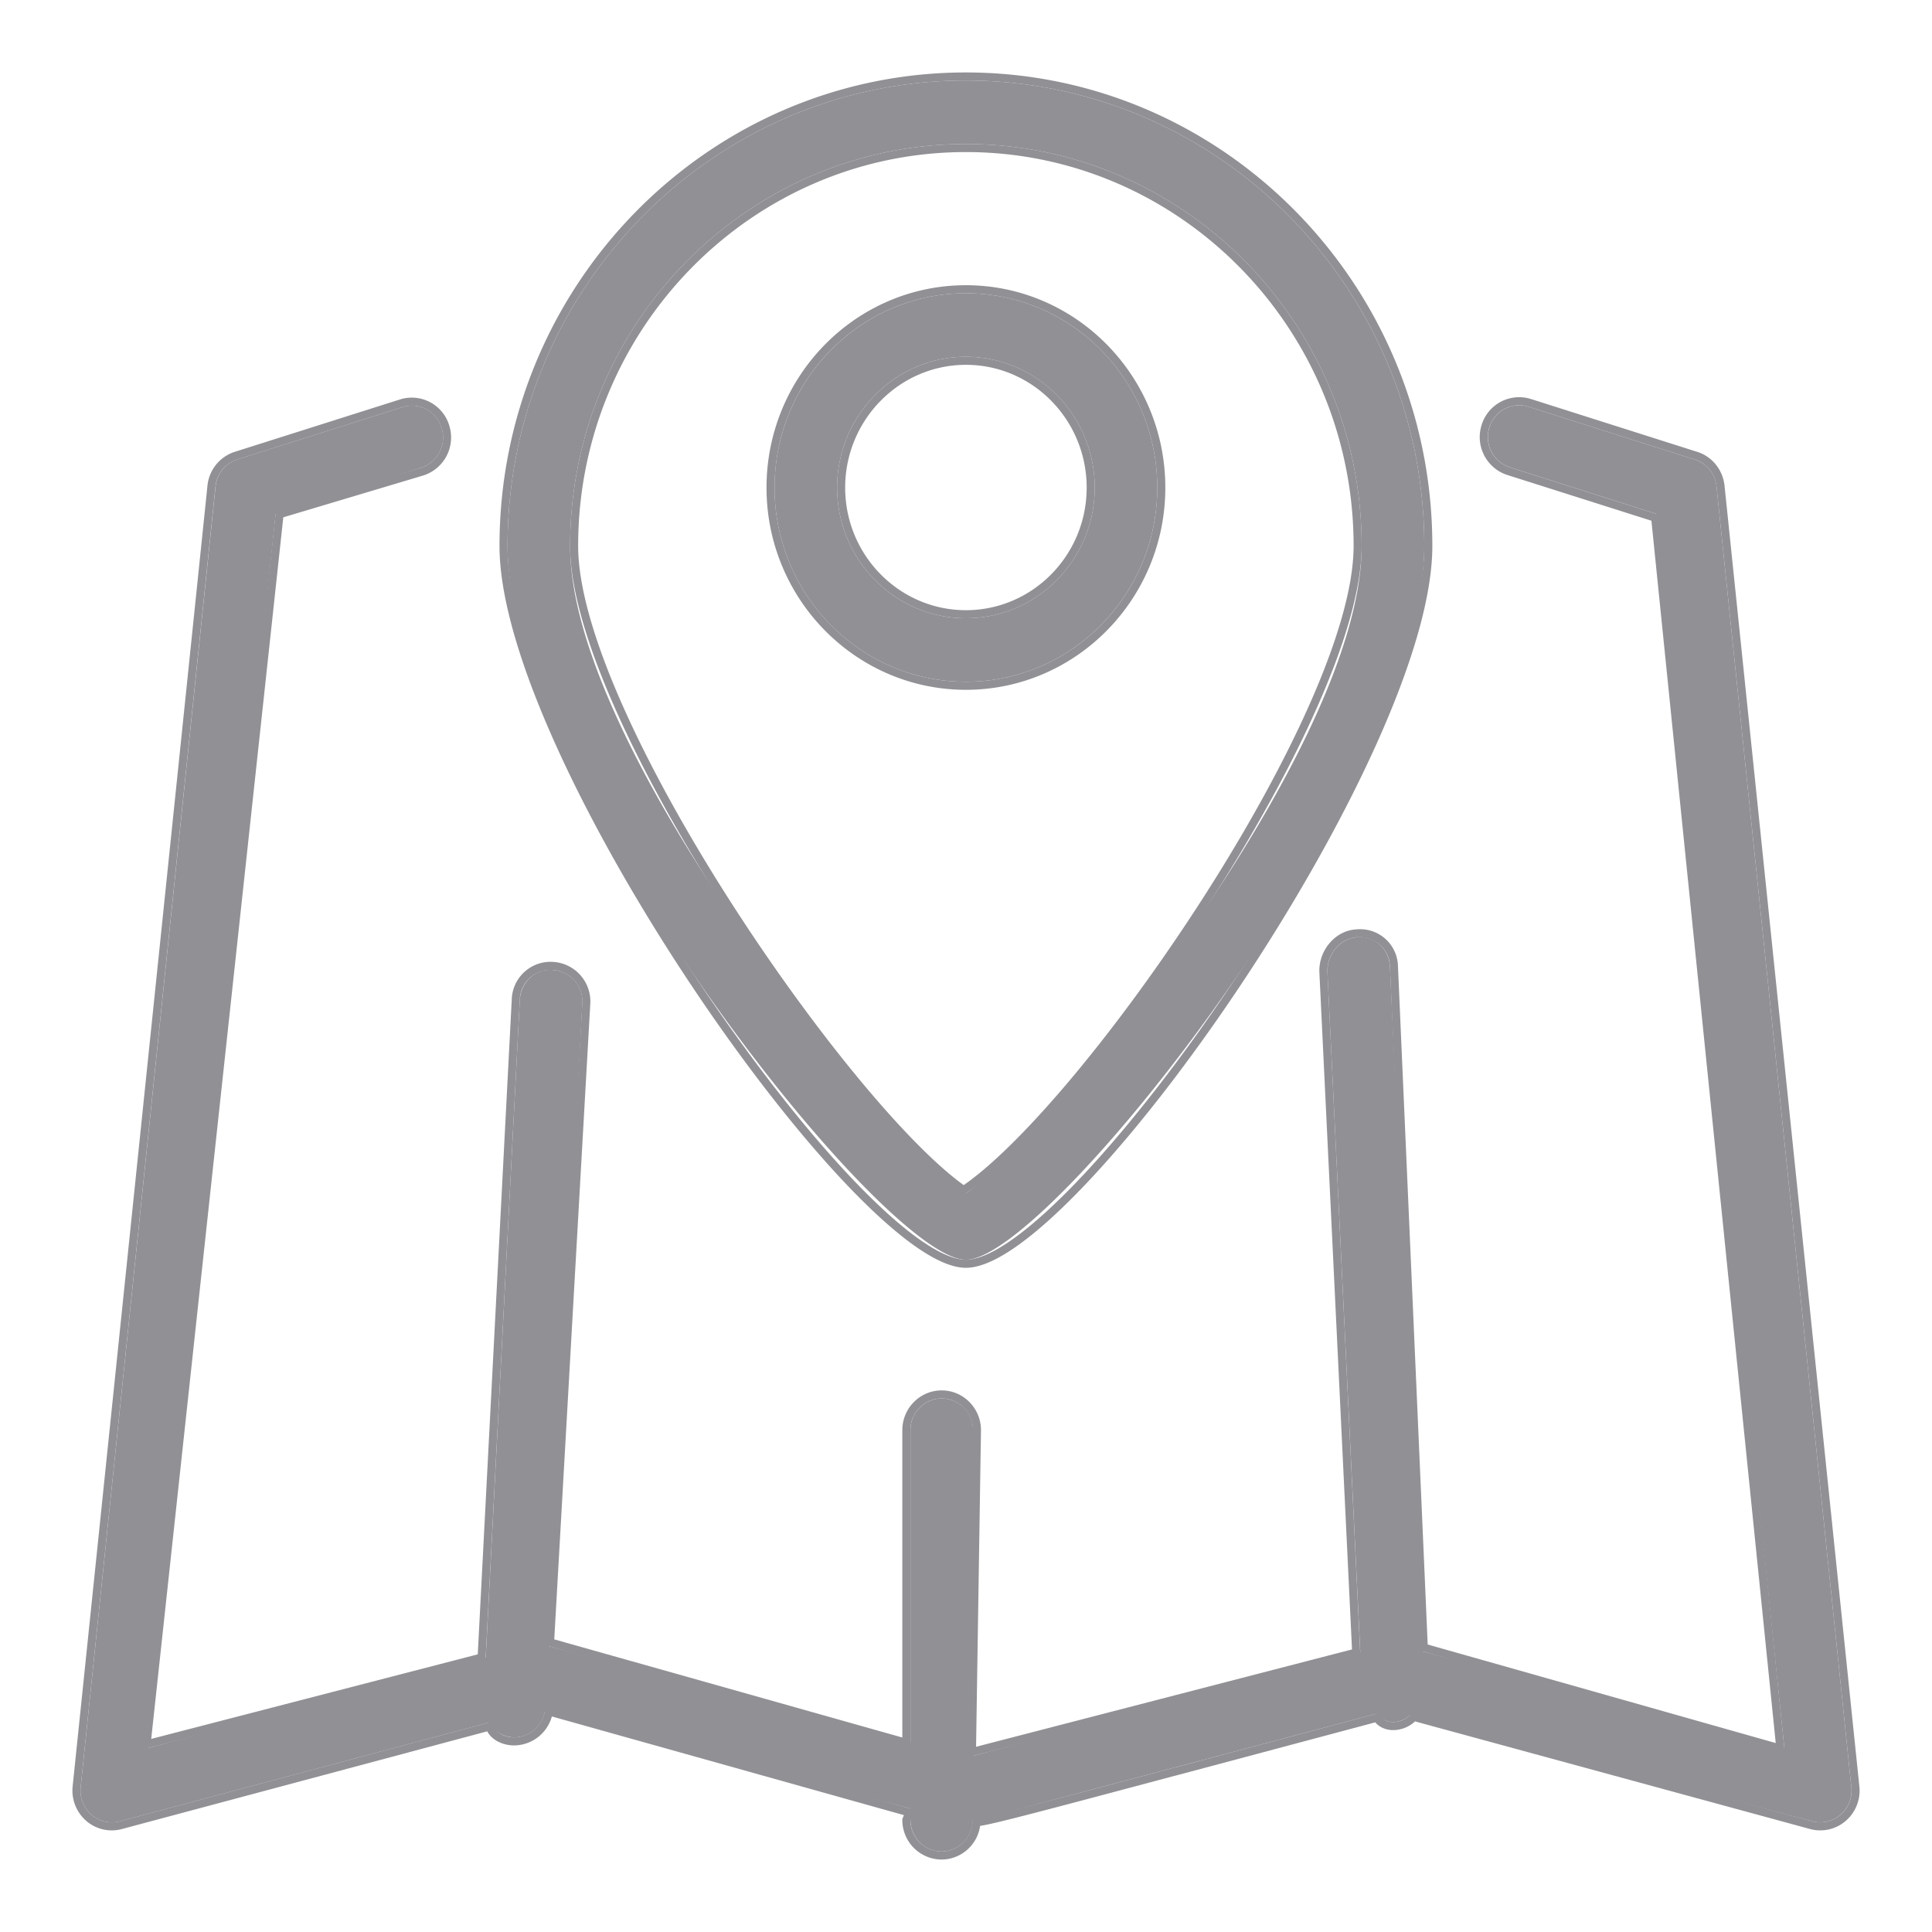
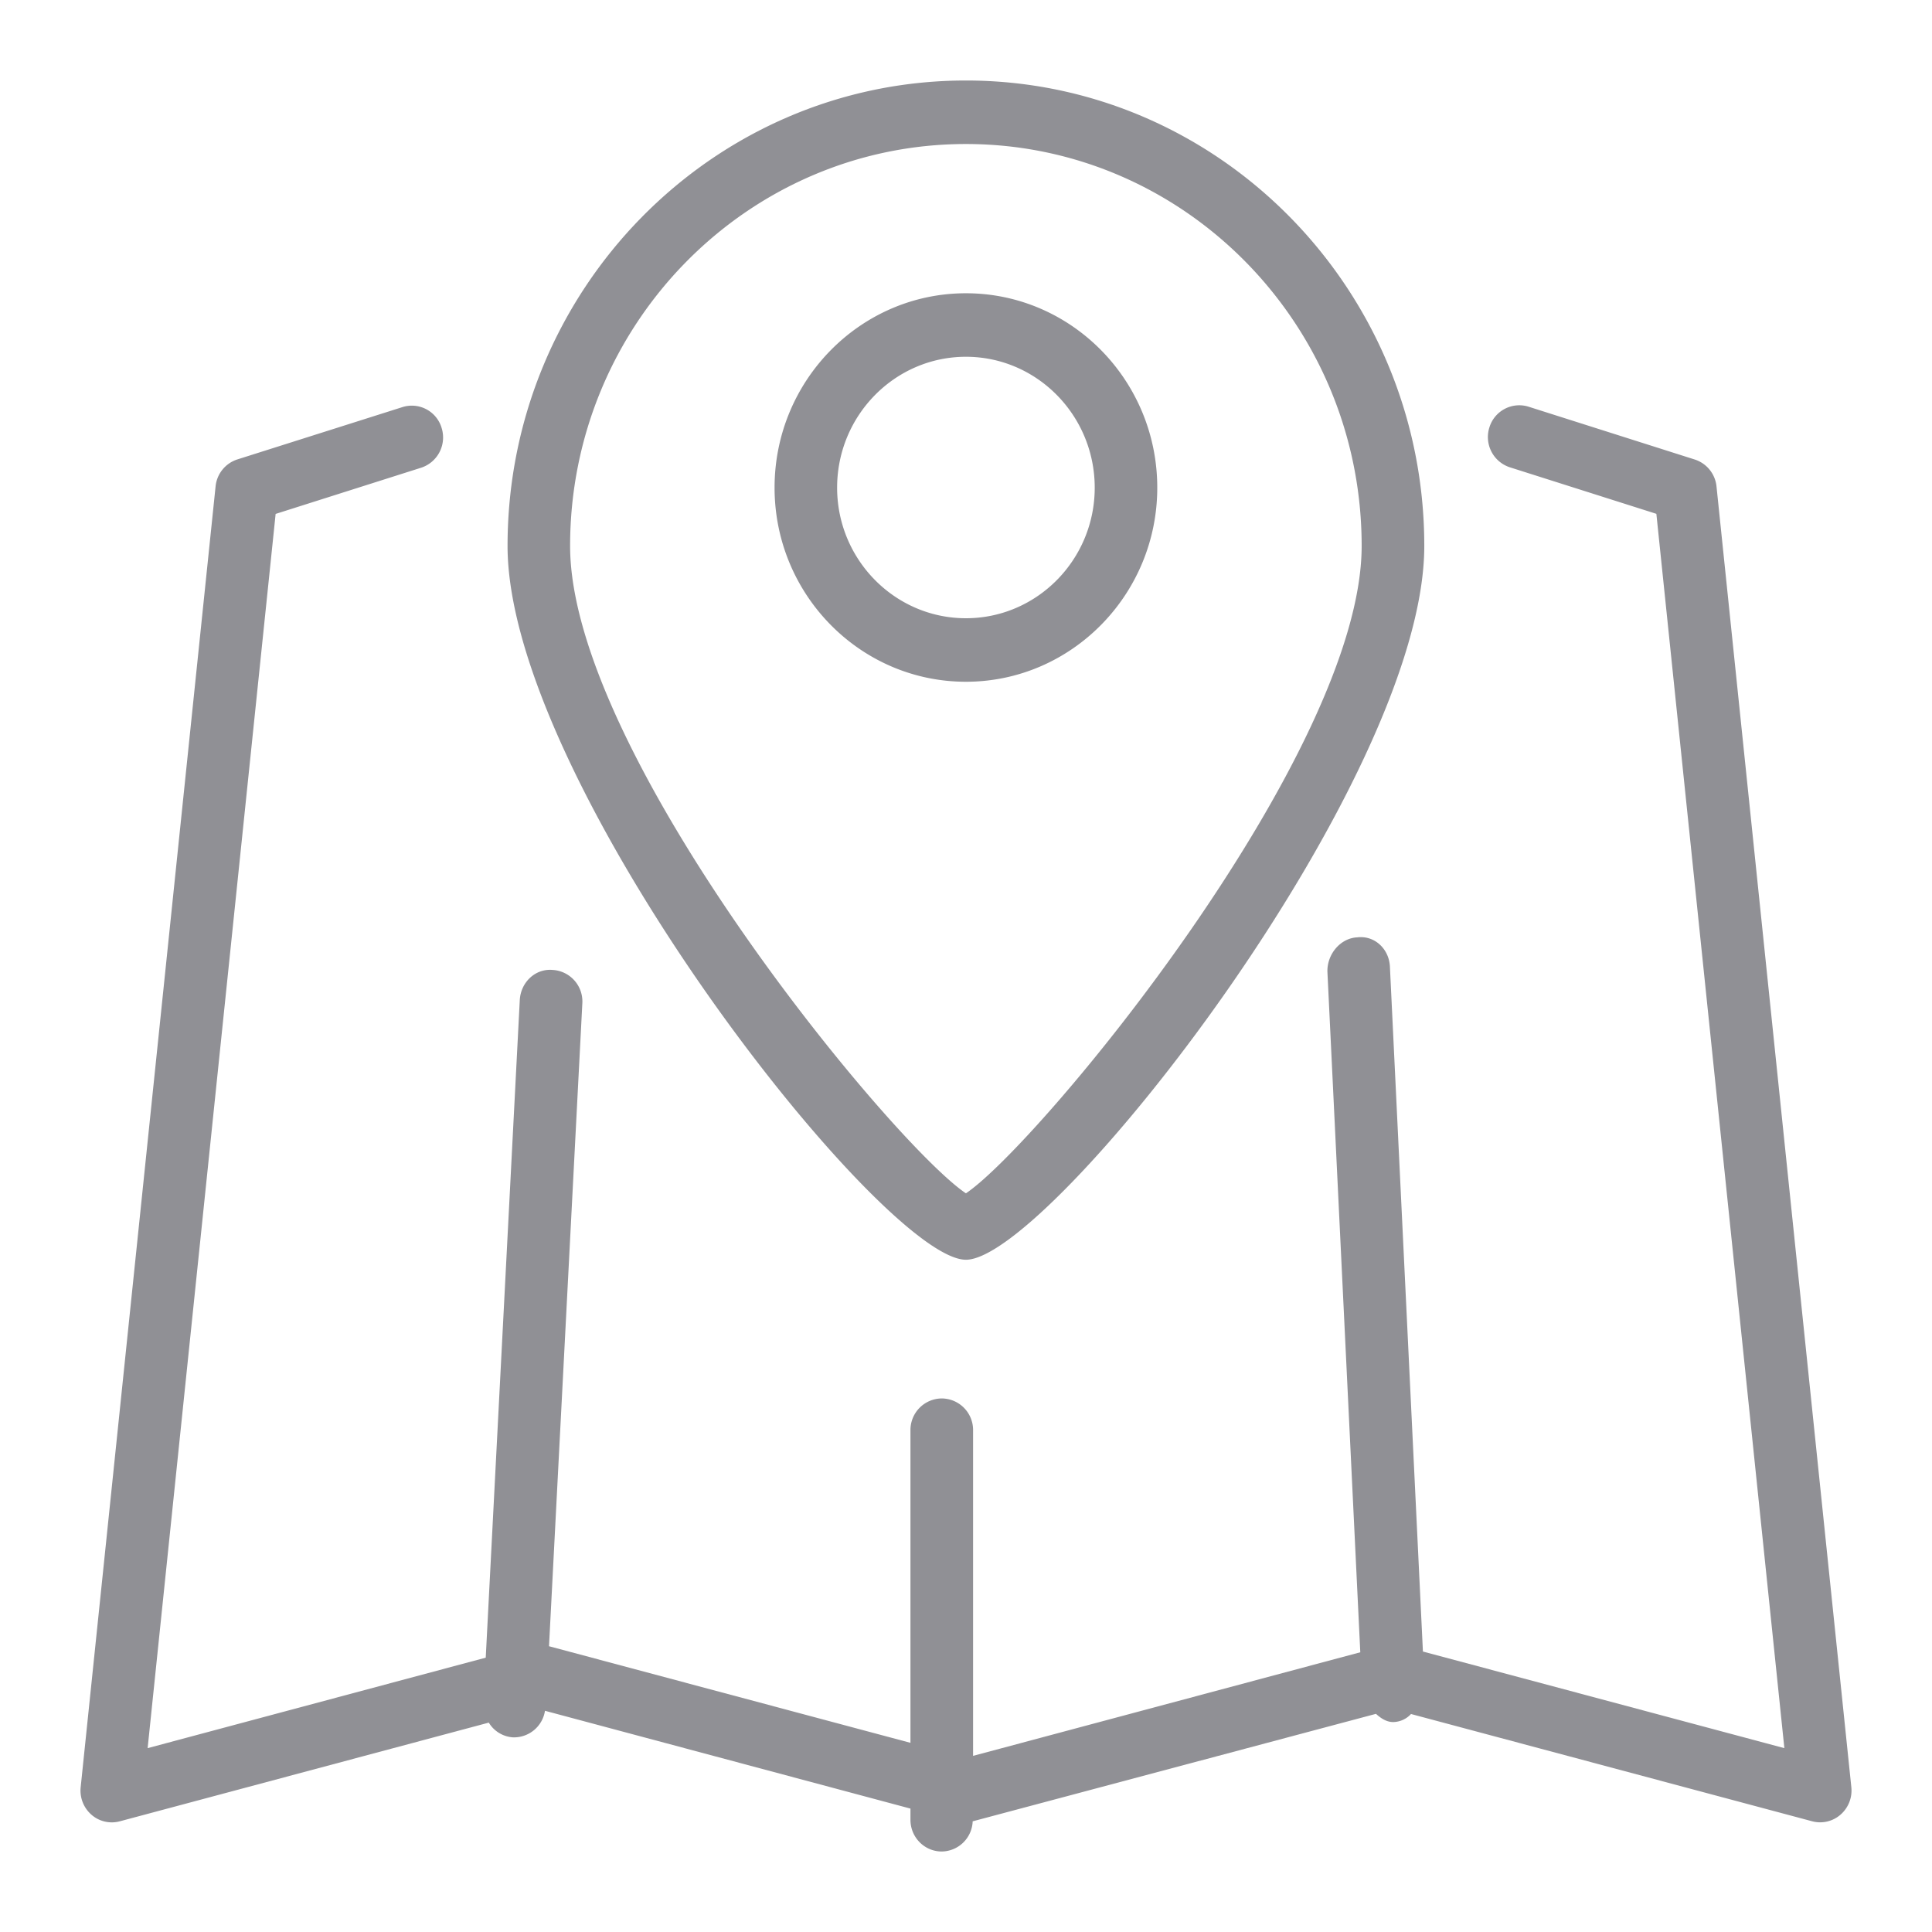
<svg xmlns="http://www.w3.org/2000/svg" xmlns:xlink="http://www.w3.org/1999/xlink" width="24" height="24" viewBox="0 0 24 24">
  <defs>
    <path id="a" d="M39.376 956.058c0-1.332-1.066-2.415-2.377-2.415-1.31 0-2.377 1.083-2.377 2.415 0 1.33 1.066 2.411 2.377 2.411 1.31 0 2.377-1.082 2.377-2.411zm-3.977 0c0-.897.718-1.626 1.6-1.626.883 0 1.6.73 1.6 1.626 0 .894-.717 1.622-1.6 1.622-.882 0-1.6-.728-1.6-1.622zm1.6 9.591c1.038 0 5.694-5.934 5.694-8.867 0-3.188-2.555-5.782-5.694-5.782-3.14 0-5.694 2.594-5.694 5.782 0 2.933 4.657 8.867 5.694 8.867zm0-13.86c2.711 0 4.916 2.24 4.916 4.993 0 2.583-4.003 7.427-4.916 8.042-.914-.615-4.917-5.459-4.917-8.042 0-2.754 2.206-4.993 4.917-4.993zm9.053 3.919l-2.064-.656a.388.388 0 0 0-.487.26.395.395 0 0 0 .255.493l1.82.578 1.59 15.333-4.49-1.2-.41-8.508c-.01-.217-.187-.39-.406-.364-.215.011-.38.218-.37.435l.408 8.446-4.81 1.287v-4.046a.392.392 0 0 0-.39-.394.392.392 0 0 0-.388.394v3.884l-4.49-1.2.414-7.987a.392.392 0 0 0-.367-.414c-.22-.02-.398.156-.41.373l-.423 8.17-4.2 1.124 1.59-15.332 1.808-.574a.395.395 0 0 0 .254-.494.386.386 0 0 0-.486-.259l-2.051.65a.392.392 0 0 0-.271.336l-1.676 16.16a.398.398 0 0 0 .134.34.383.383 0 0 0 .352.082l4.584-1.226a.38.38 0 0 0 .3.183.39.39 0 0 0 .398-.33l4.54 1.215v.139c0 .218.174.394.389.394a.39.39 0 0 0 .384-.375l5.01-1.335c.062.057.133.102.213.102a.307.307 0 0 0 .222-.1l4.985 1.333a.384.384 0 0 0 .351-.083.397.397 0 0 0 .134-.34l-1.675-16.16a.393.393 0 0 0-.271-.334z" />
  </defs>
  <g fill="none" fill-rule="evenodd" transform="translate(-25 -950)">
    <use fill="#909095" xlink:href="#a" />
-     <path stroke="#909095" stroke-width=".1" d="M39.426 956.058c0 1.357-1.089 2.461-2.427 2.461-1.339 0-2.427-1.104-2.427-2.461 0-1.36 1.088-2.465 2.427-2.465s2.427 1.106 2.427 2.465zm-3.977 0c0 .867.696 1.572 1.55 1.572.855 0 1.55-.705 1.55-1.572 0-.87-.695-1.576-1.55-1.576-.854 0-1.55.707-1.55 1.576zm1.55 9.641c-1.323 0-5.744-6.322-5.744-8.917 0-3.216 2.577-5.832 5.744-5.832s5.744 2.616 5.744 5.832c0 2.595-4.42 8.917-5.744 8.917zm0-13.86c-2.684 0-4.867 2.217-4.867 4.943 0 2.094 3.384 6.983 4.839 8.001 1.51-1.018 4.894-5.907 4.894-8.001 0-2.726-2.183-4.943-4.866-4.943zm9.068 3.821c.167.052.287.201.306.378l1.675 16.159a.446.446 0 0 1-.15.383.434.434 0 0 1-.398.093l-4.937-1.345a.352.352 0 0 1-.257.114c-.088 0-.168-.042-.2-.104l-.783.209-1.721.459H39.6c-1.8.48-2.471.659-2.47.624a.437.437 0 0 1-.432.42.441.441 0 0 1-.439-.444l.037-.091-4.478-1.255a.441.441 0 0 1-.45.372c-.14-.007-.261-.085-.284-.185l-4.584 1.226a.433.433 0 0 1-.398-.093.449.449 0 0 1-.15-.383l1.675-16.16a.442.442 0 0 1 .306-.377l2.05-.65a.436.436 0 0 1 .55.291.445.445 0 0 1-.287.557l-1.773.53-1.652 15.28 4.162-1.078.424-8.17a.432.432 0 0 1 .461-.421.442.442 0 0 1 .415.467l-.45 7.936 4.426 1.248v-3.884c0-.245.197-.444.439-.444s.438.2.438.444l-.062 3.998 4.773-1.236-.407-8.446c-.013-.248.177-.476.413-.487a.42.42 0 0 1 .463.41l.371 8.462 4.429 1.254-1.555-15.29-1.821-.578a.445.445 0 0 1-.288-.556.438.438 0 0 1 .55-.293l2.064.656z" />
  </g>
</svg>